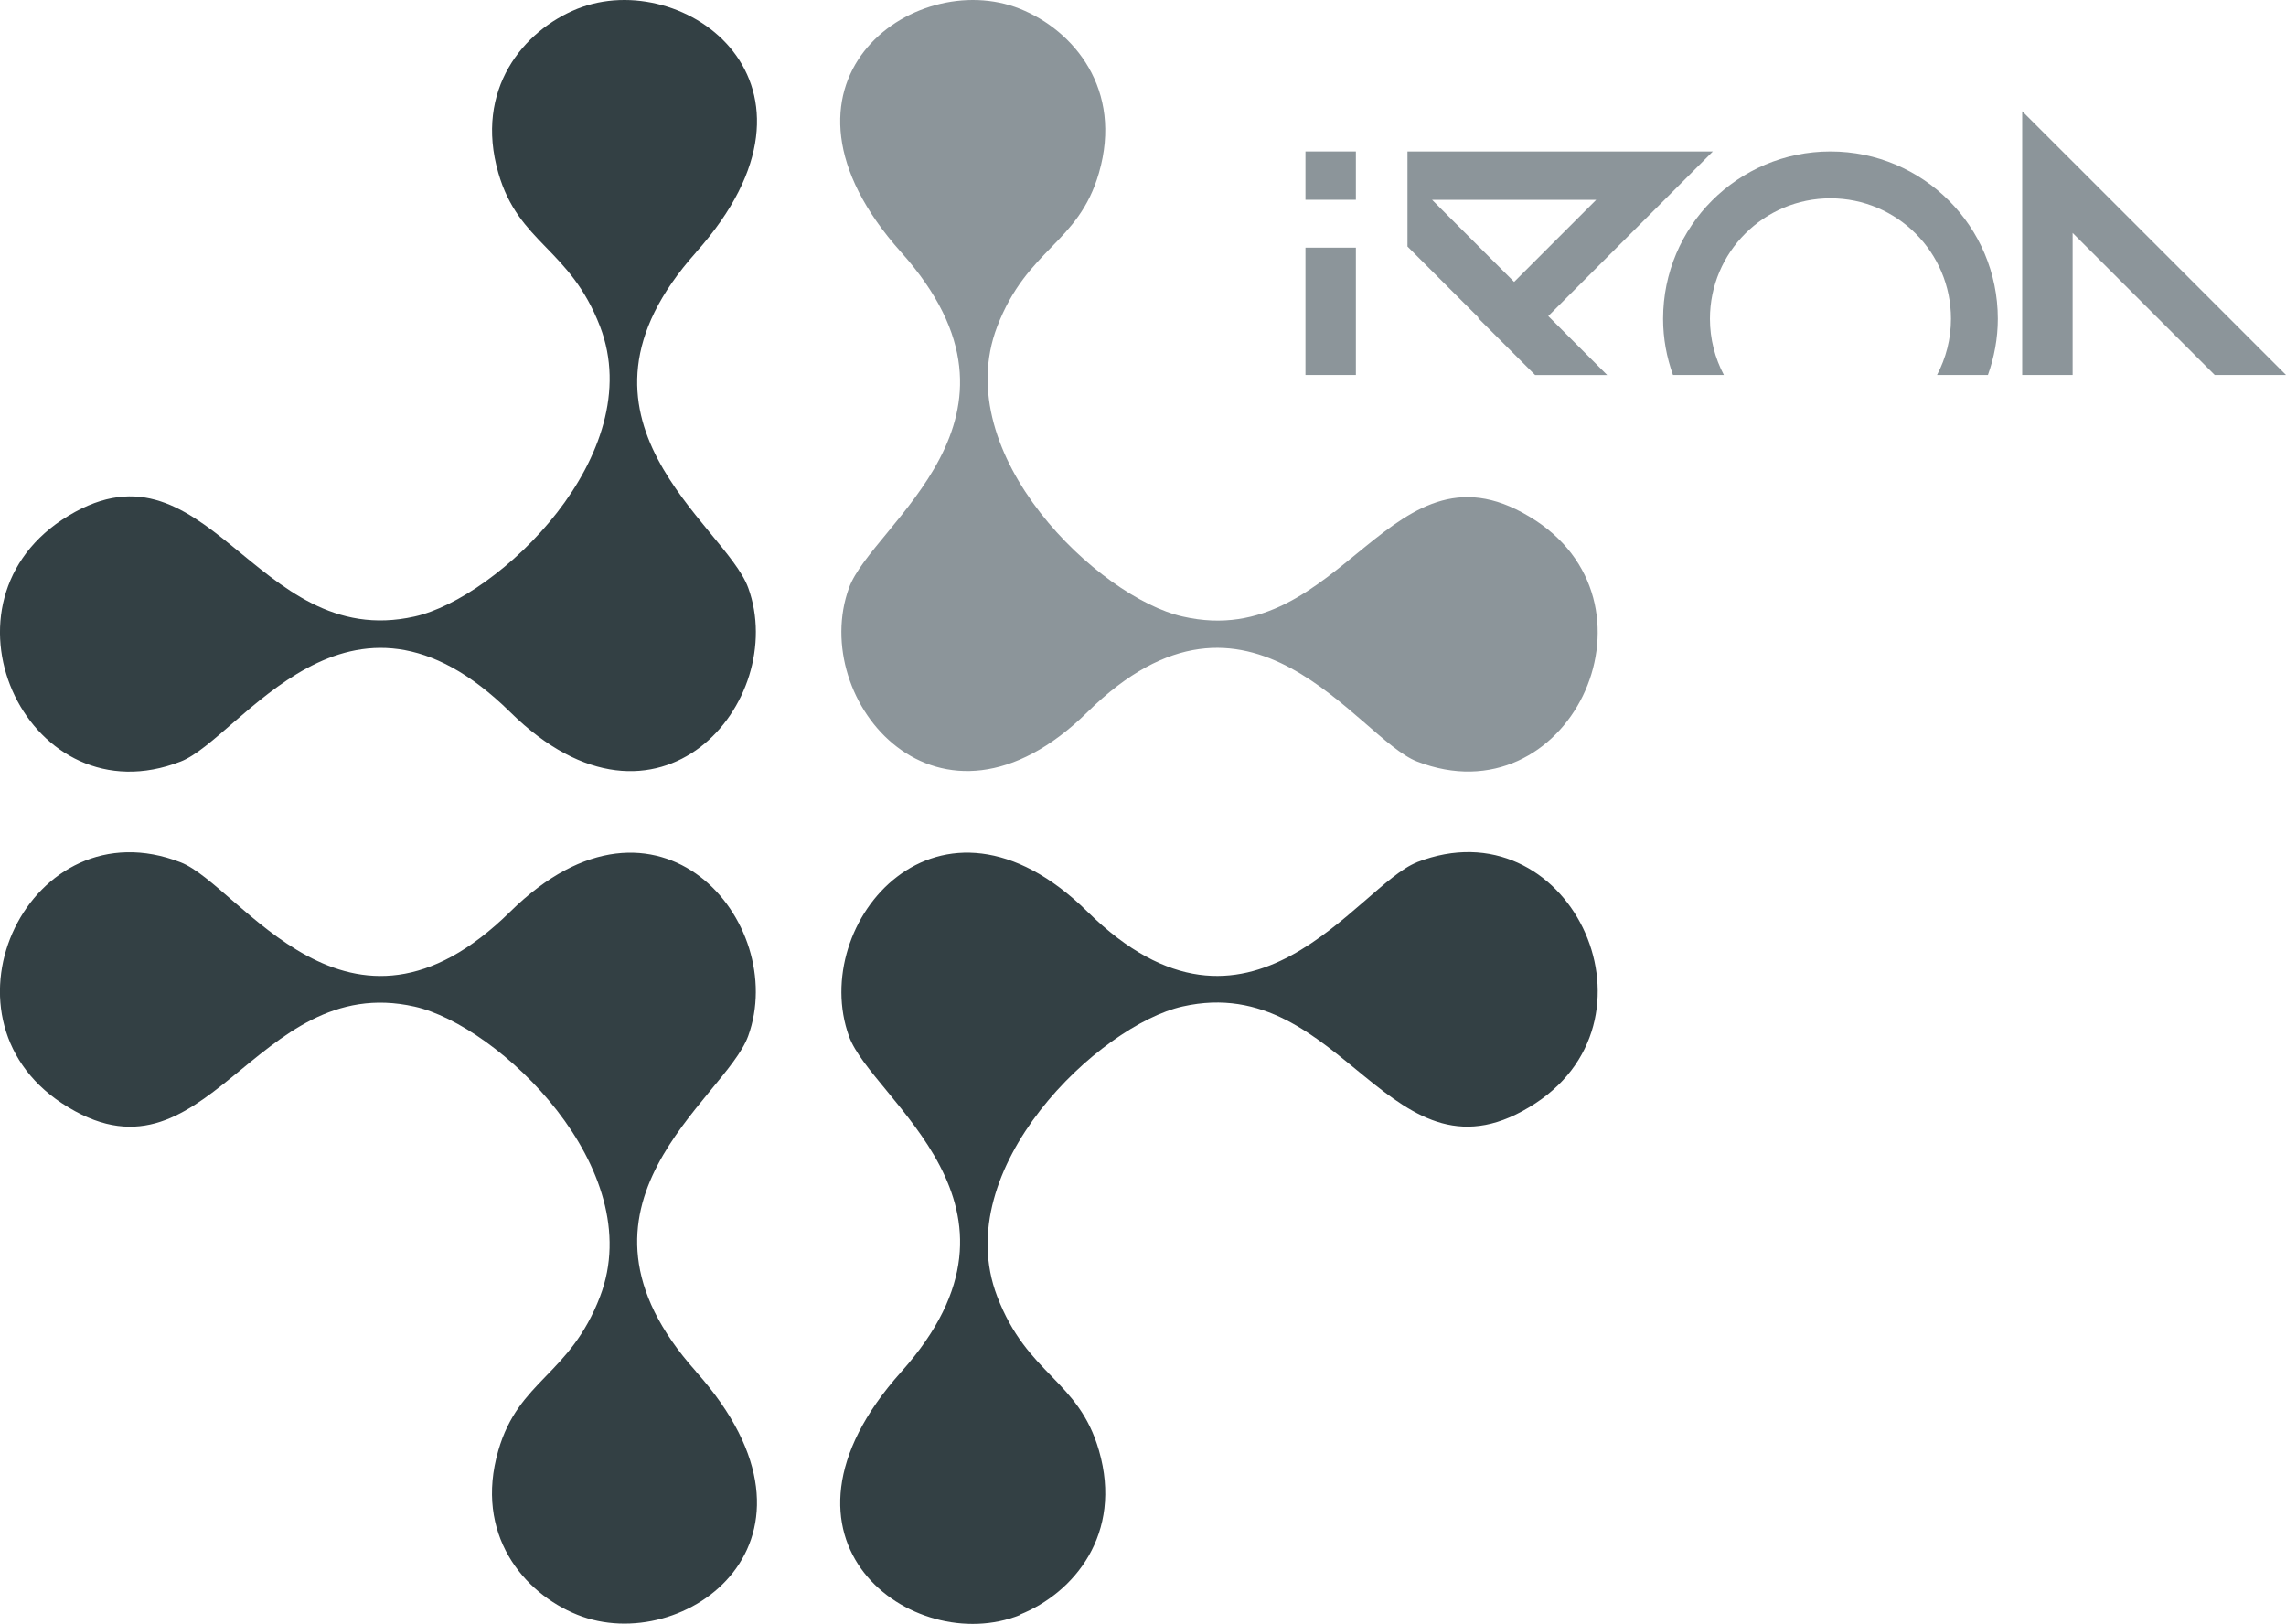
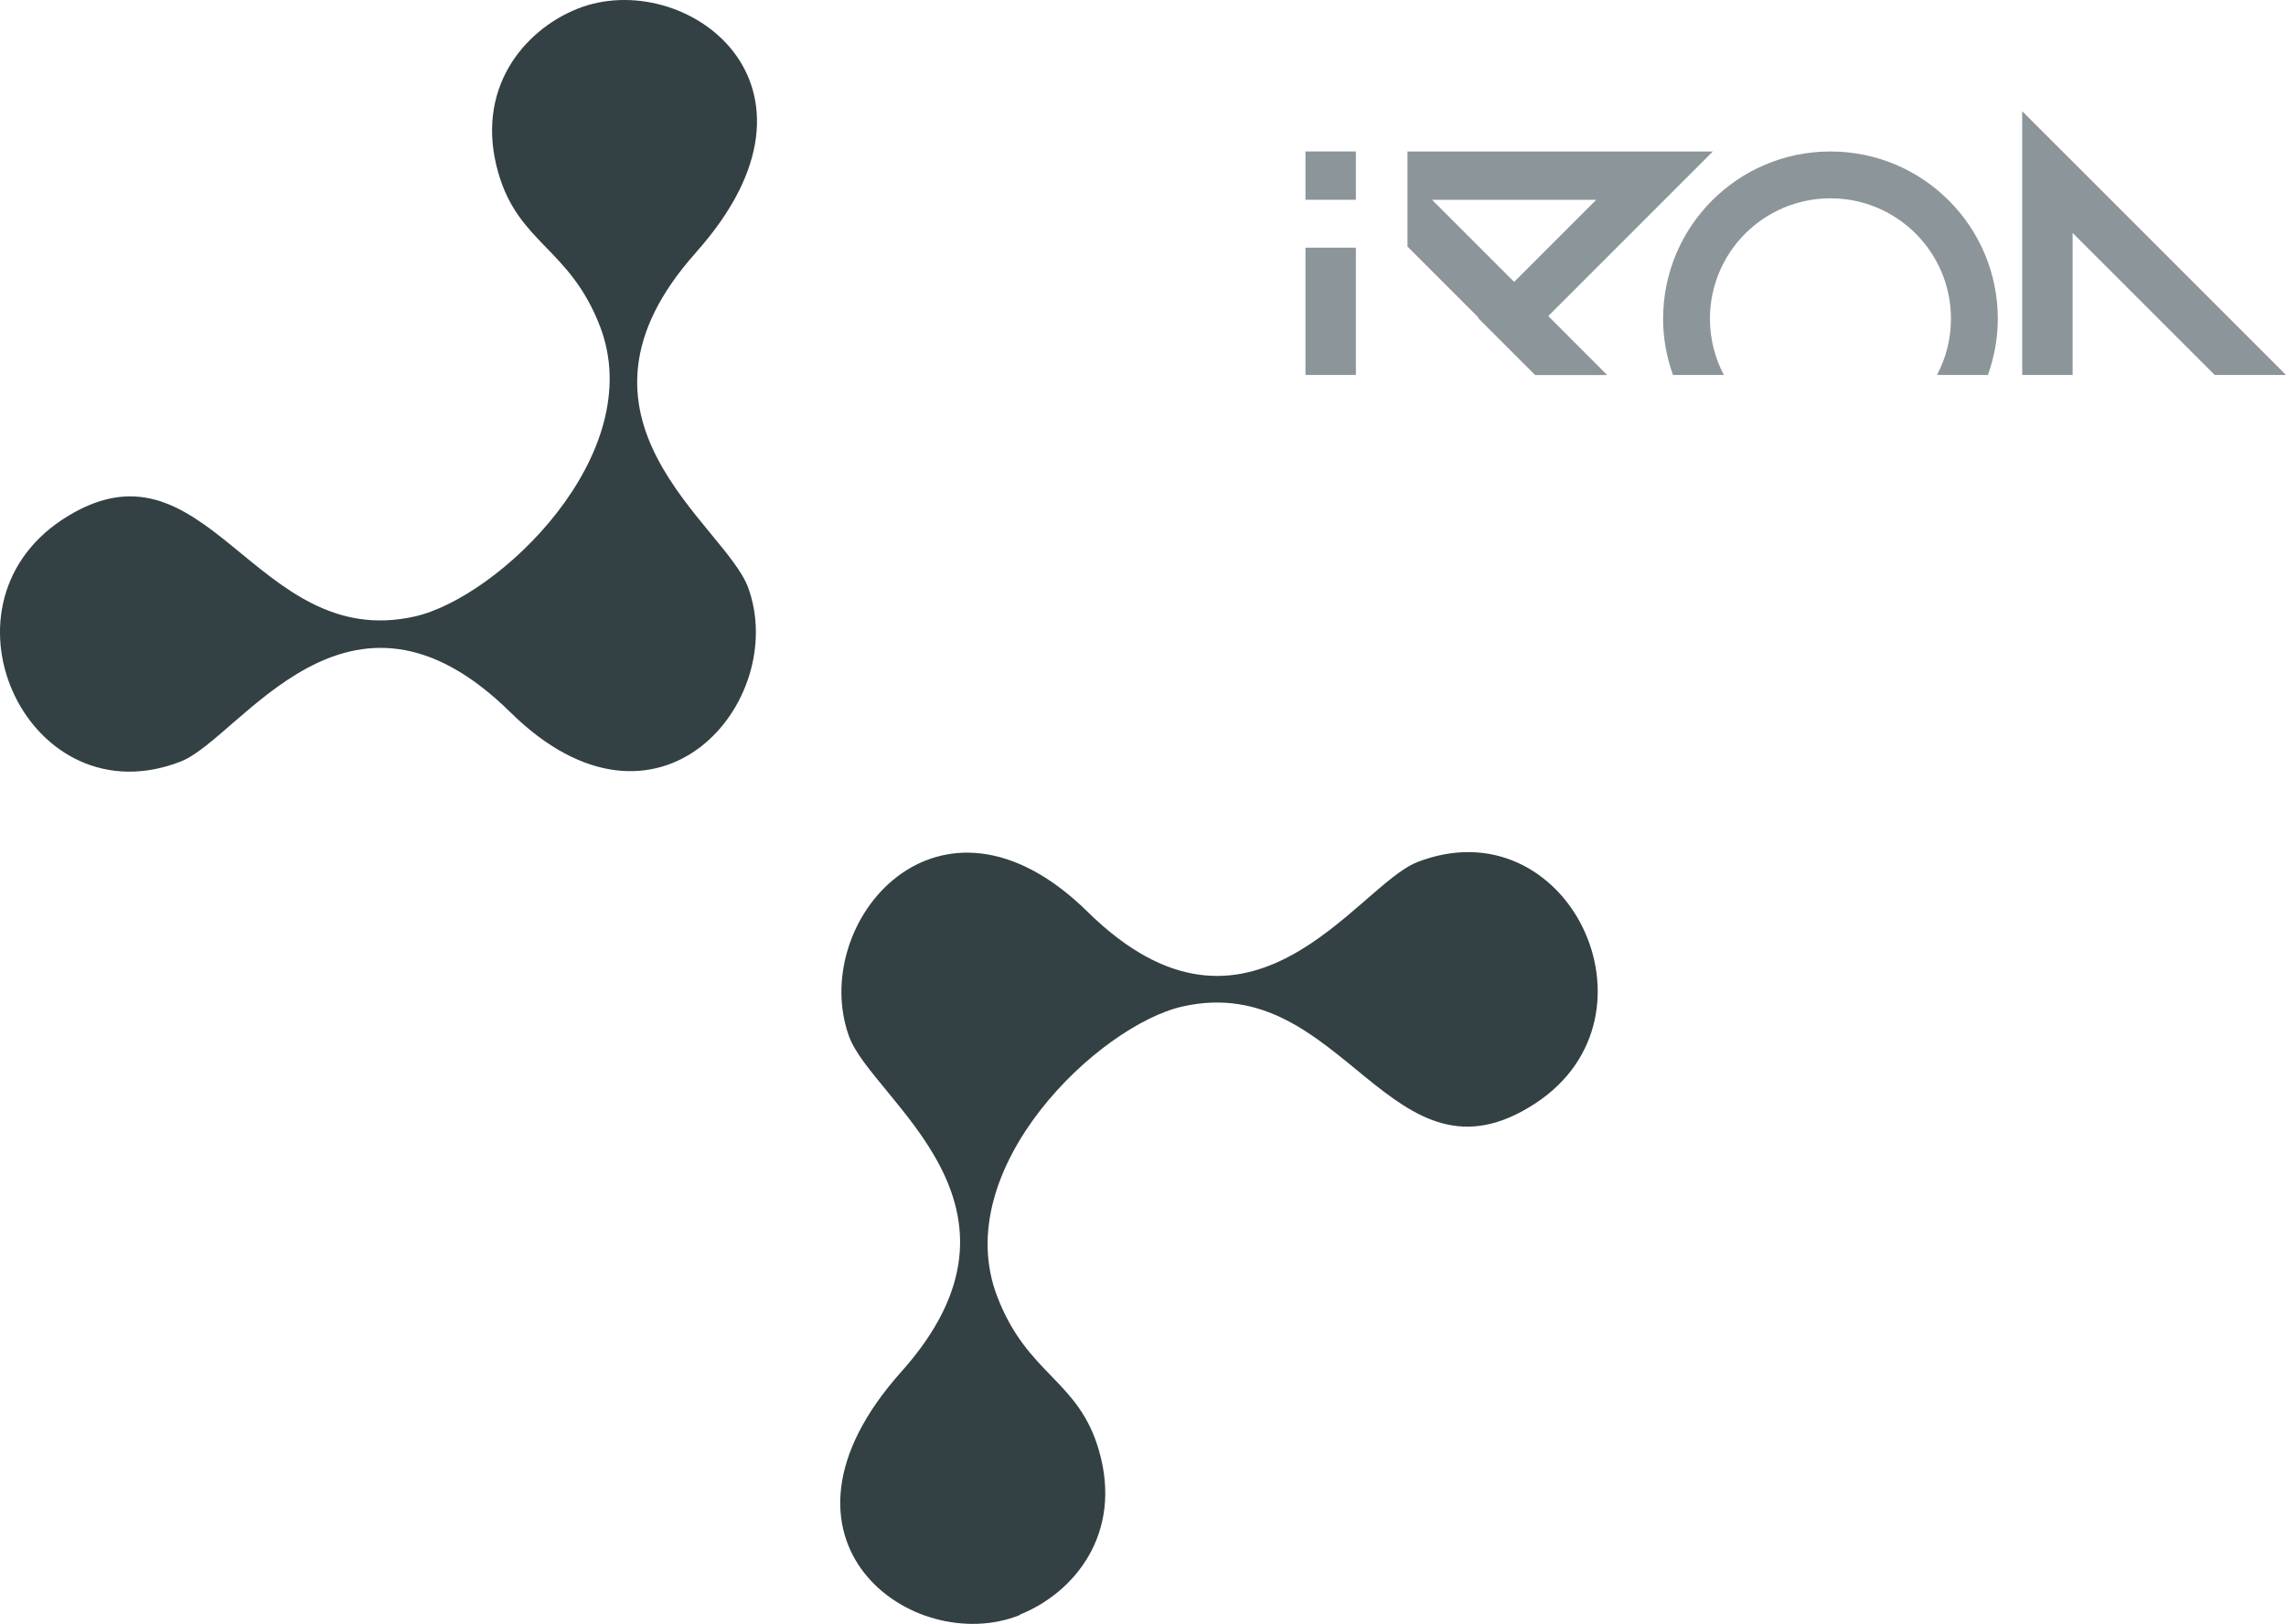
<svg xmlns="http://www.w3.org/2000/svg" id="Layer_2" data-name="Layer 2" viewBox="0 0 485.53 344.91">
  <defs>
    <style>
      .cls-1 {
        fill: #334044;
      }

      .cls-2 {
        fill: #8c959a;
      }
    </style>
  </defs>
  <path class="cls-1" d="M300.96,183.14c-12.7,4.94-35.5,44.46-70,10.48-31.53-31-59.35,2.38-50.63,26.5,4.9,13.51,42.74,35.84,11.08,71.25-31.98,35.79,2.56,60.75,25.22,51.64v-.09c11.46-4.59,21.91-17.12,16.78-34.85-4.35-15.09-15.2-15.93-21.62-32.74-10.4-27.21,21.64-57.59,39.4-61.57,34.29-7.69,44.15,40.81,74.99,20.53,28.33-18.68,6.75-63.6-25.22-51.17Z" />
  <path class="cls-1" d="M147.83,53.59c31.98-35.79-2.56-60.79-25.21-51.72-11.44,4.59-21.89,17.12-16.78,34.85,4.35,15.09,15.2,15.93,21.62,32.65,10.39,27.21-21.64,57.59-39.4,61.57-34.28,7.69-44.15-40.78-74.9-20.53-28.33,18.85-6.75,63.8,25.22,51.33,12.7-4.93,35.5-44.46,70-10.48,31.44,31,59.26-2.37,50.54-26.41-4.9-13.51-42.74-35.84-11.08-71.25Z" />
-   <path class="cls-1" d="M147.83,291.29c-31.65-35.41,6.19-57.74,11.08-71.25,8.72-24.04-19.1-57.41-50.54-26.41-34.5,33.98-57.3-5.55-70-10.48-31.96-12.43-53.55,32.49-25.22,51.17,30.75,20.24,40.62-28.23,74.9-20.53,17.76,3.97,49.79,34.36,39.4,61.57-6.42,16.82-17.27,17.65-21.62,32.74-5.12,17.72,5.33,30.26,16.78,34.85,22.66,9.11,57.2-15.85,25.21-51.64Z" />
-   <path class="cls-2" d="M326.18,110.57c-30.84-20.24-40.71,28.23-74.99,20.37-17.76-3.97-49.79-34.36-39.4-61.57,6.42-16.72,17.27-17.56,21.62-32.65,5.13-17.72-5.32-30.26-16.78-34.85-22.66-9.07-57.2,15.93-25.22,51.72,31.65,35.41-6.18,57.74-11.08,71.25-8.73,23.96,19.1,57.41,50.63,26.41,34.5-33.98,57.3,5.55,70,10.48,31.96,12.43,53.55-32.49,25.22-51.17Z" />
  <g>
    <rect class="cls-2" x="277.27" y="52.6" width="10.71" height="27.04" />
    <rect class="cls-2" x="277.27" y="32.17" width="10.71" height="10.26" />
    <path class="cls-2" d="M363.8,32.17h-64.86v20.19l15.08,15.08-.09.09,7.26,7.26,4.86,4.86h15.3l-12.51-12.52,34.95-34.95ZM321.59,59.87l-17.43-17.43h34.86l-17.43,17.43Z" />
    <path class="cls-2" d="M388.77,32.17c-19.63,0-35.54,15.91-35.54,35.54,0,4.19.76,8.2,2.1,11.93h10.81c-1.88-3.56-2.96-7.62-2.96-11.93,0-14.14,11.46-25.59,25.6-25.59s25.59,11.46,25.59,25.59c0,4.31-1.08,8.37-2.96,11.93h10.81c1.33-3.73,2.1-7.74,2.1-11.93,0-19.63-15.91-35.54-35.54-35.54Z" />
    <polygon class="cls-2" points="440.21 34.32 429.5 23.62 429.5 38.76 429.5 79.64 440.21 79.64 440.21 49.47 470.39 79.64 485.53 79.64 440.21 34.32" />
  </g>
</svg>